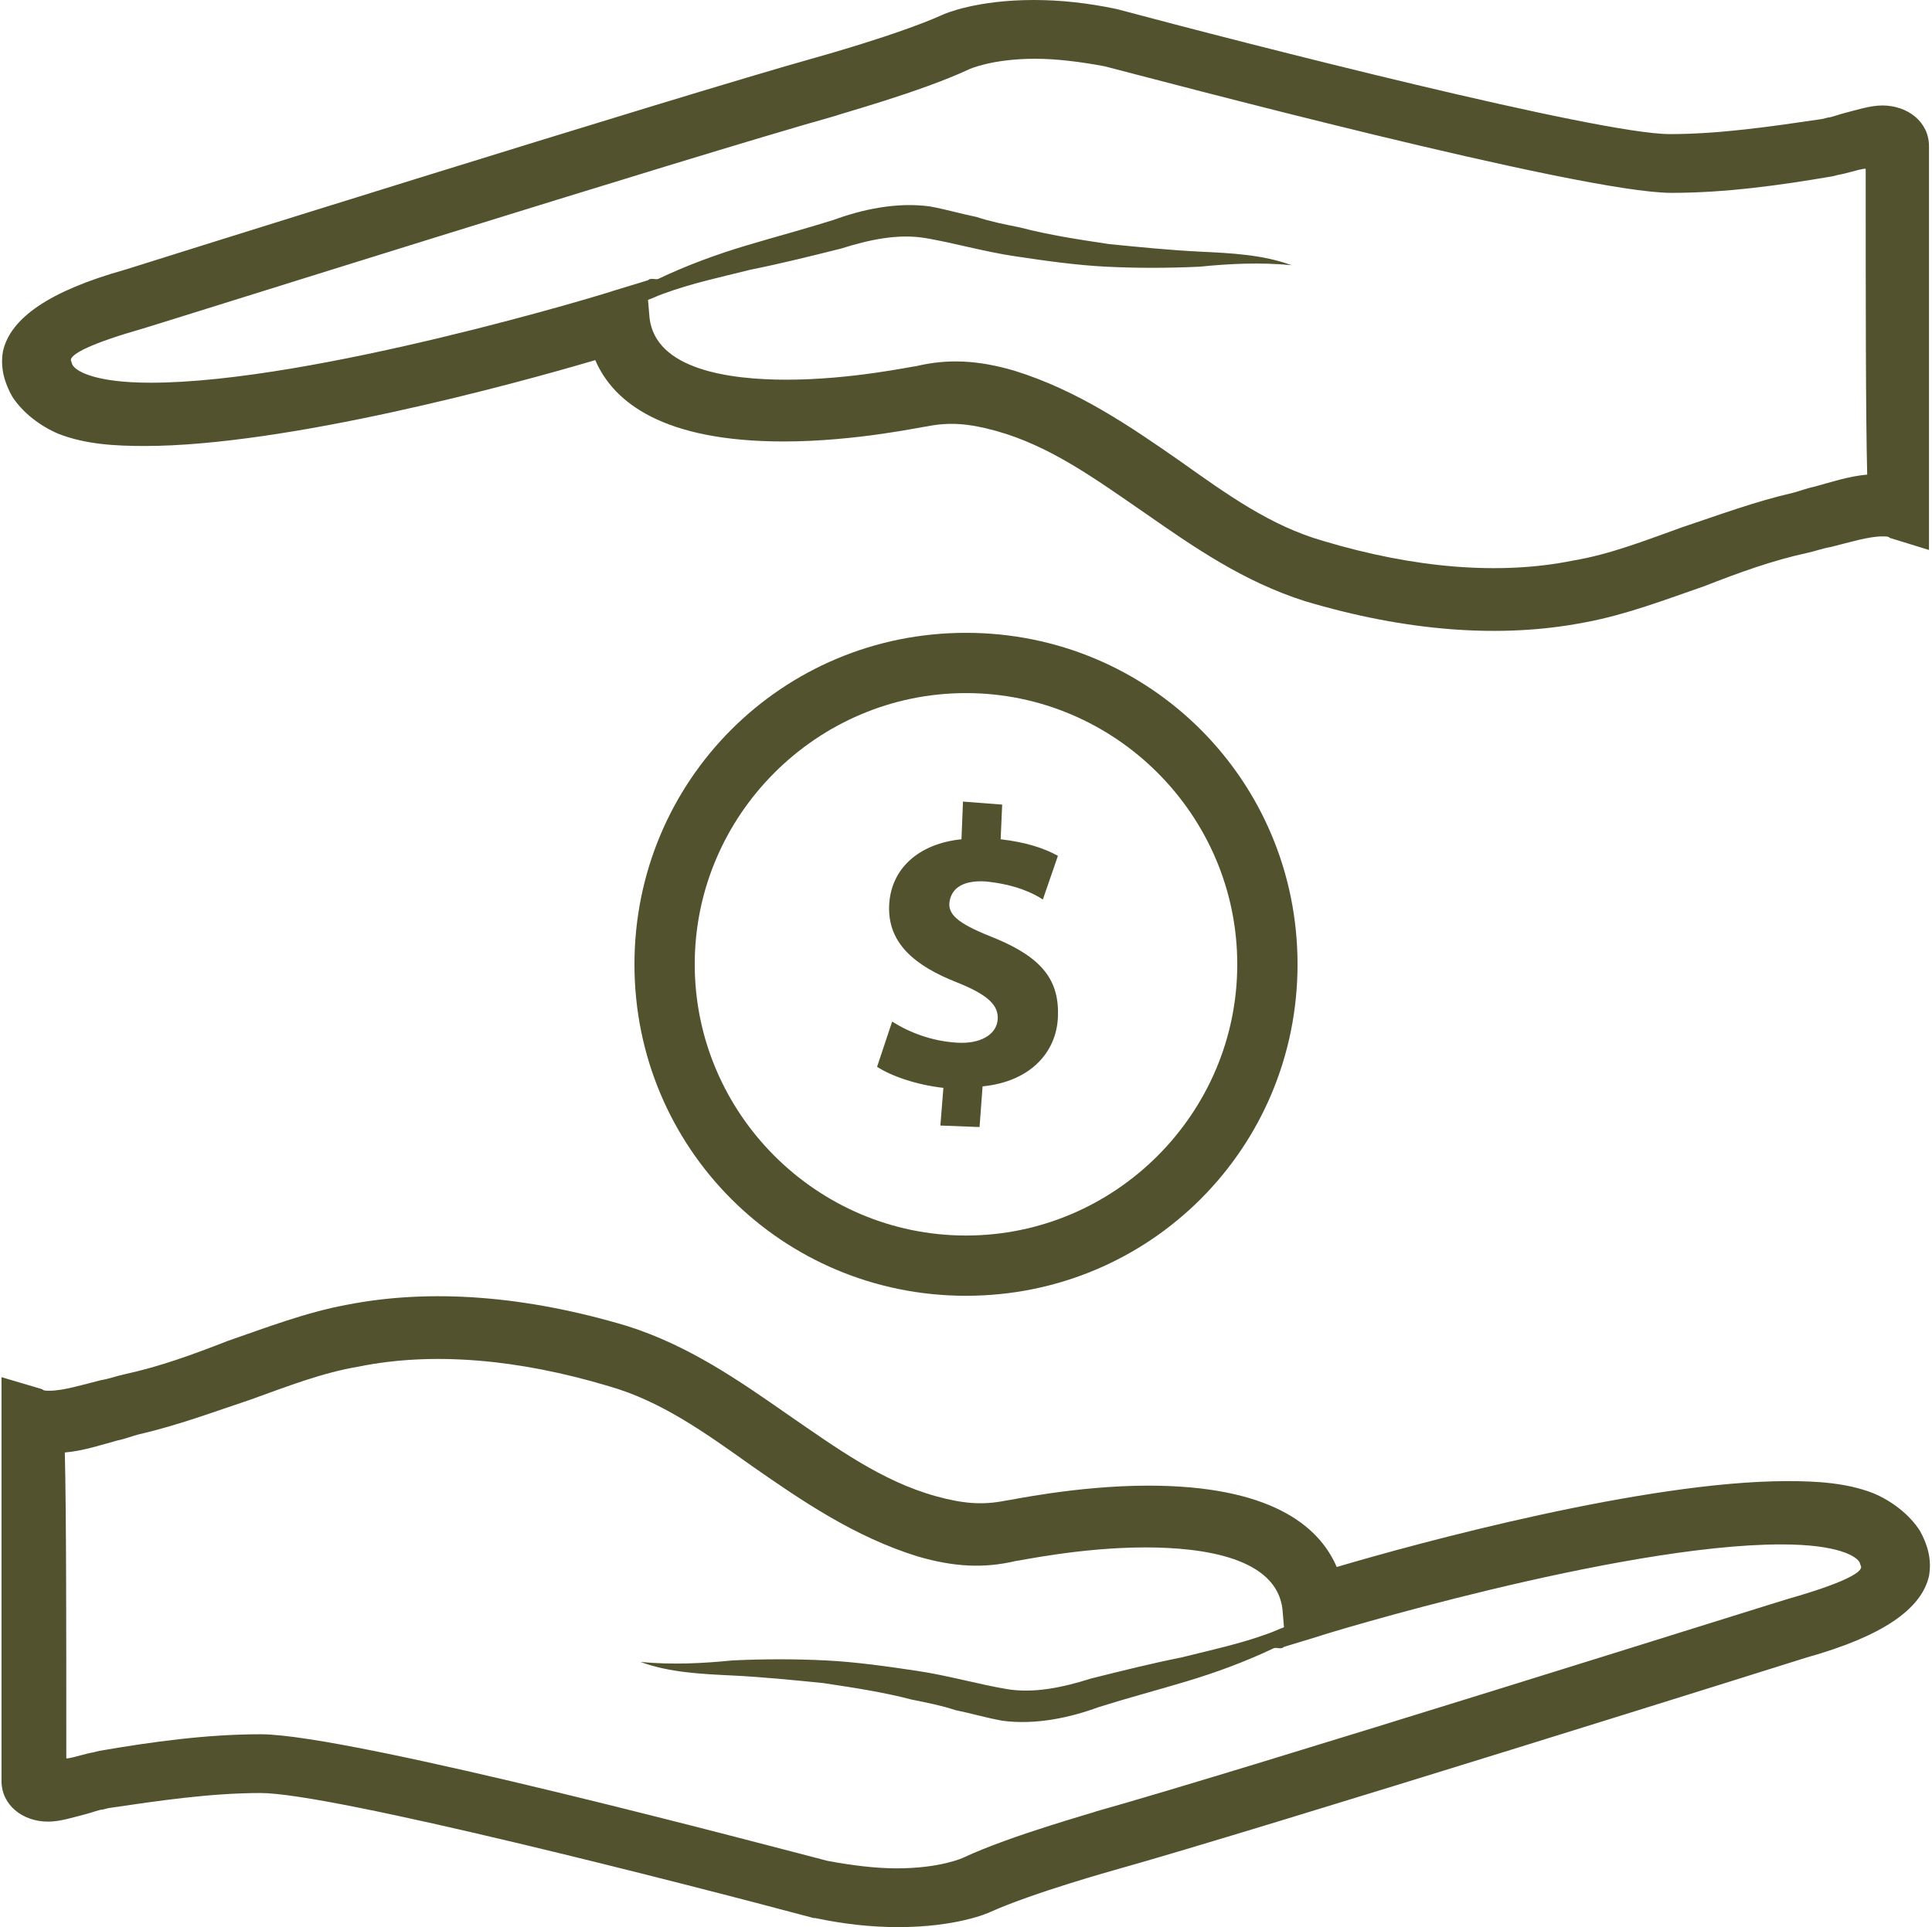
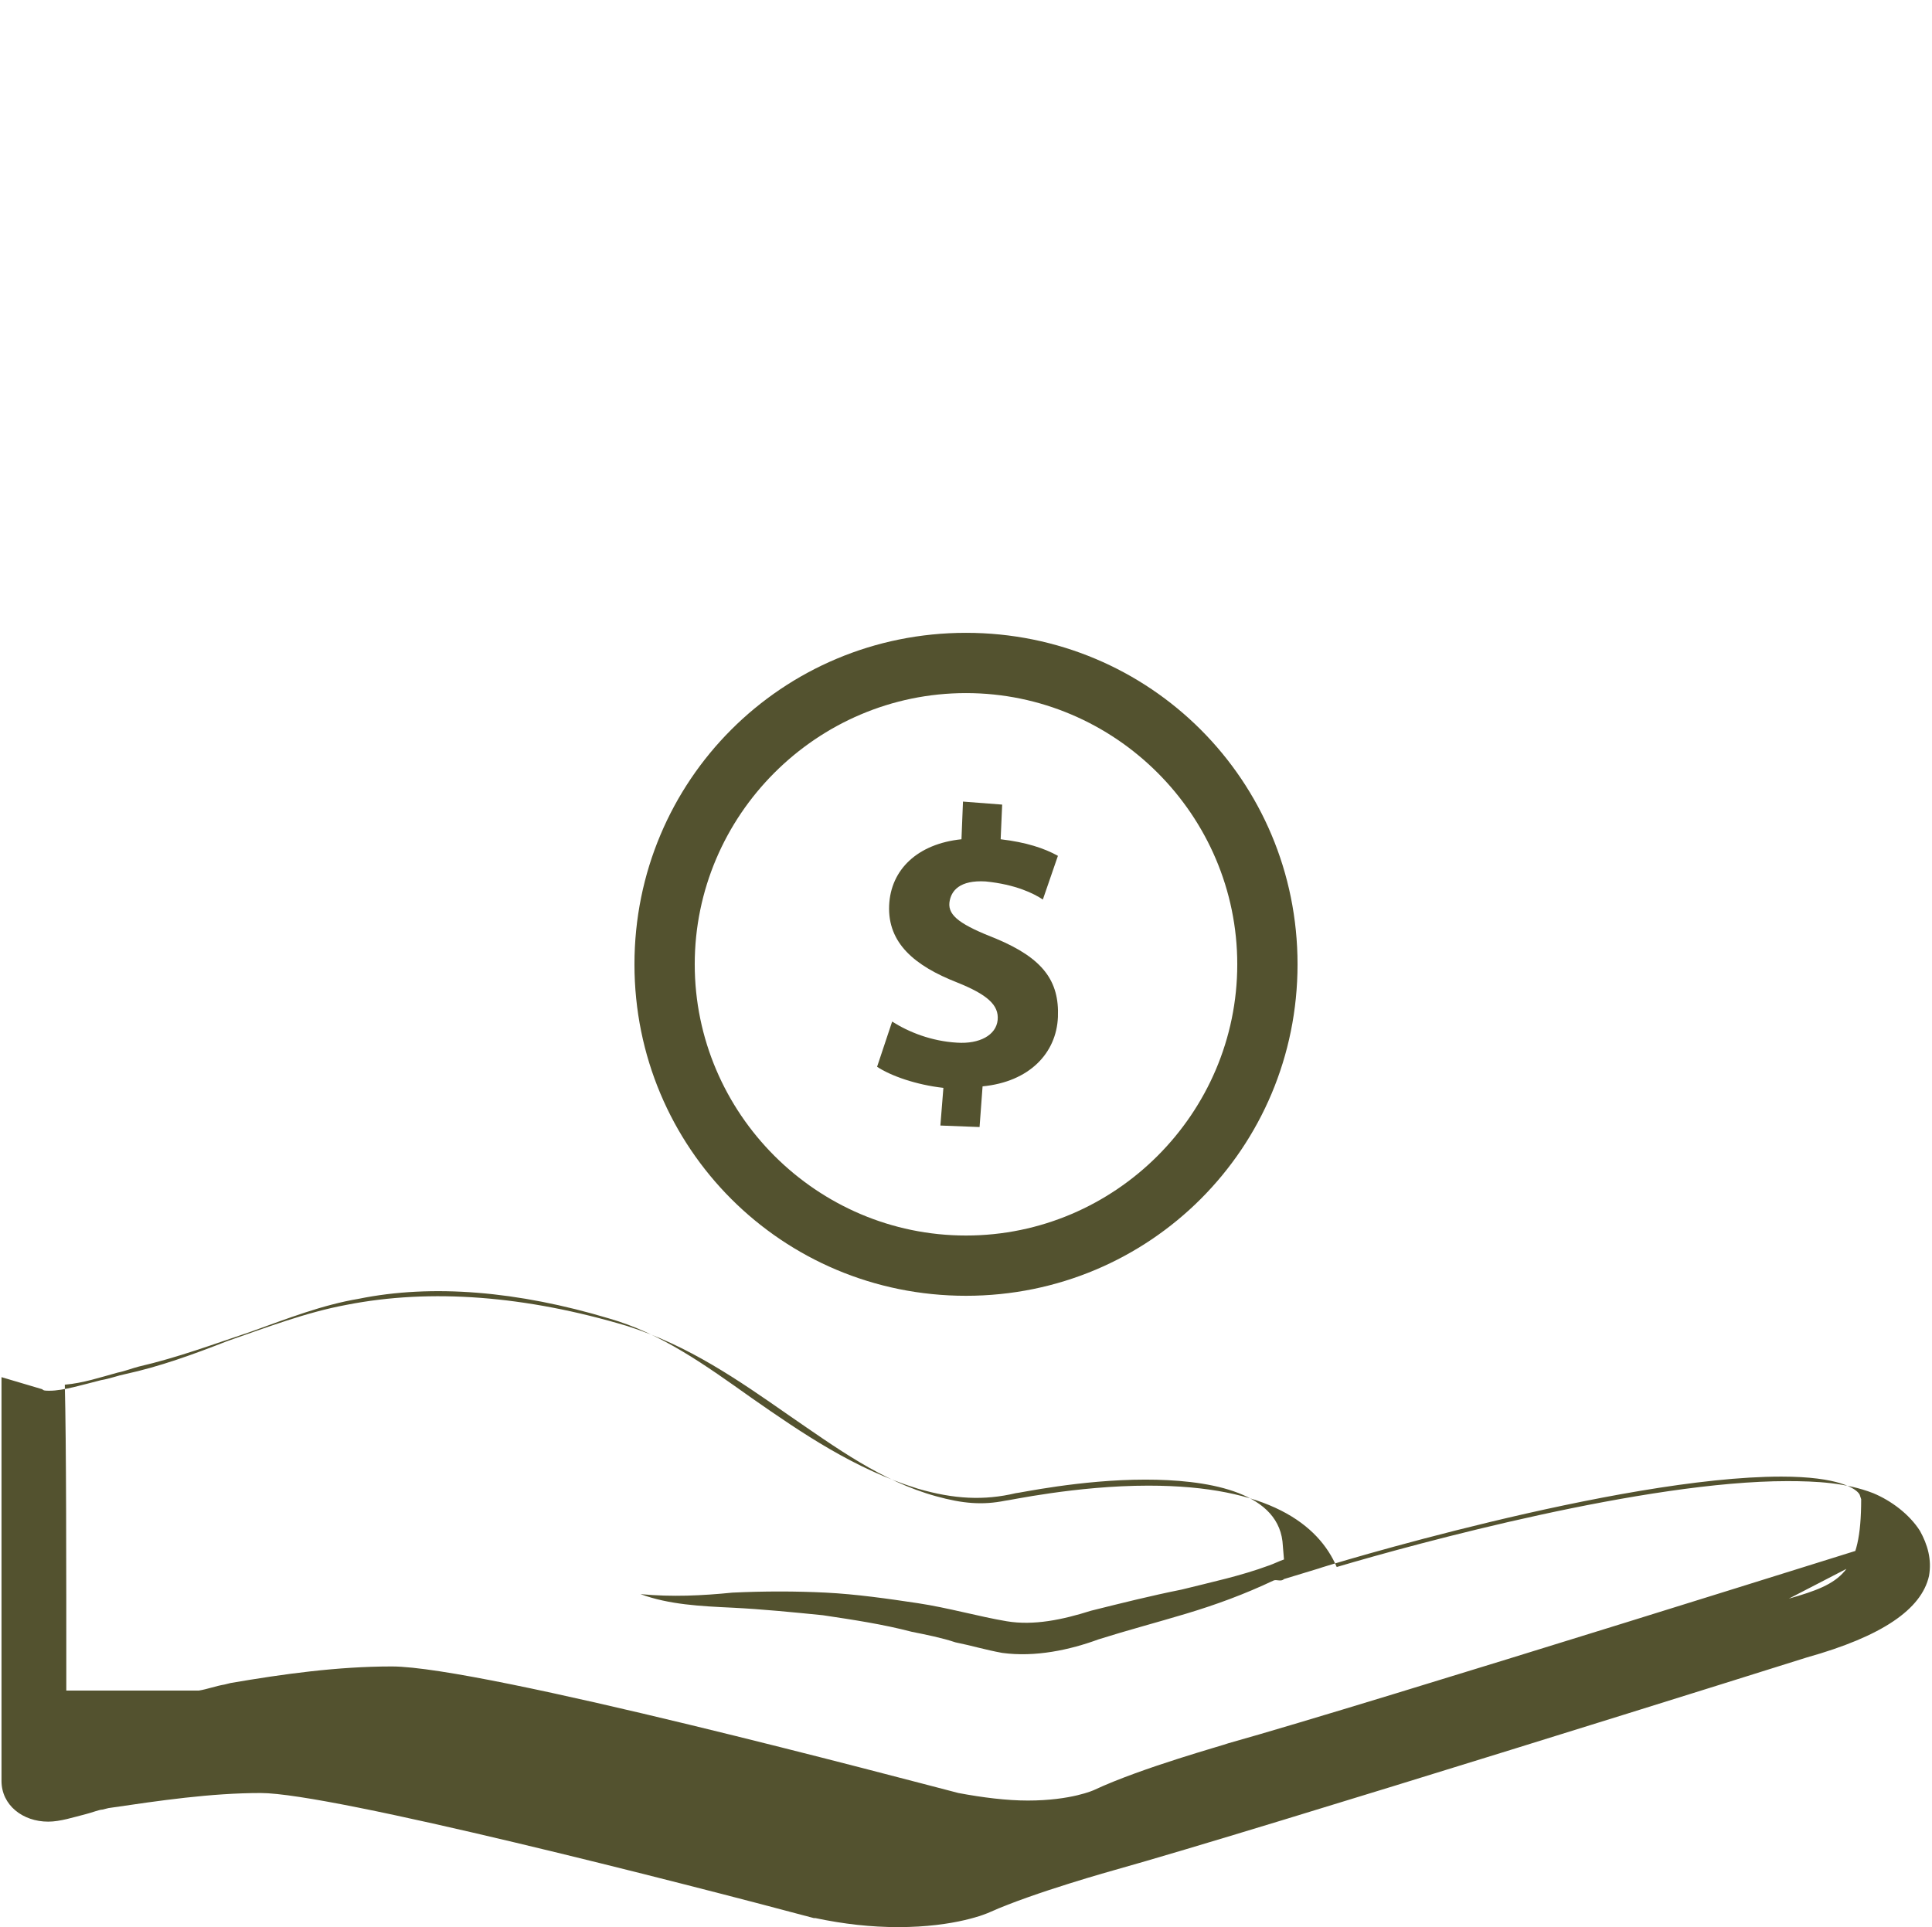
<svg xmlns="http://www.w3.org/2000/svg" fill="#53522f" height="127.9" preserveAspectRatio="xMidYMid meet" version="1" viewBox="-0.1 0.0 128.2 127.9" width="128.2" zoomAndPan="magnify">
  <g id="change1_1">
-     <path d="M127.3,101.6c-0.7-1.1-1.9-2-3.1-2.5c-1.8-0.7-3.8-0.8-5.7-0.8c-9.4,0-24.5,4.1-29.9,5.7c-1.2-2.8-4.5-5.4-12.5-5.4 c-4.8,0-9.3,1-9.5,1c-1.5,0.3-2.8,0.2-4.6-0.3c-3.6-1-6.6-3.2-9.8-5.4c-3.3-2.3-6.6-4.6-10.7-5.9c-6.7-2-13-2.5-18.6-1.4 c-2.7,0.5-5.3,1.5-7.9,2.4c-2.3,0.9-4.5,1.7-6.8,2.2c-0.5,0.1-1,0.3-1.6,0.4c-1.2,0.3-2.5,0.7-3.4,0.7c-0.3,0-0.4,0-0.5-0.1L0,91.4 c0,0,0,20.1,0,26.8c0,1.6,1.4,2.7,3.1,2.7c0.8,0,1.7-0.3,2.5-0.5c0.4-0.1,0.9-0.3,1.1-0.3l0.4-0.1c3.4-0.5,6.8-1,10.1-1 c4.7,0,28.1,6,36.7,8.3H54c1.9,0.4,3.7,0.6,5.5,0.6c3.8,0,5.9-0.9,6.1-1c2.9-1.3,8.3-2.8,8.3-2.8c9.3-2.6,45.6-14,45.9-14.1 c5-1.4,7.6-3.2,8.1-5.4C128.1,103.5,127.8,102.5,127.3,101.6z M118.6,106.1c-0.4,0.1-36.6,11.5-45.9,14.1c-0.2,0.1-5.7,1.6-8.9,3.1 c0,0-1.5,0.7-4.4,0.7c-1.4,0-3-0.2-4.6-0.5c-3.5-0.9-31.6-8.4-37.6-8.4c-3.6,0-7.2,0.5-10.7,1.1l-0.4,0.1c-0.6,0.1-1.1,0.3-1.7,0.4 H4.3c0-8.5,0-16.5-0.1-20.3c1.2-0.1,2.4-0.5,3.5-0.8c0.5-0.1,1-0.3,1.4-0.4c2.6-0.6,5-1.5,7.4-2.3c2.5-0.9,4.8-1.8,7.2-2.2 c4.9-1,10.6-0.5,16.6,1.3c3.5,1,6.4,3.1,9.5,5.3c3.3,2.3,6.8,4.7,11,6c2.4,0.7,4.4,0.8,6.5,0.3c0.2,0,4.3-0.9,8.6-0.9 c3.9,0,8.7,0.7,9.1,4.1l0.1,1.2c-0.3,0.1-0.7,0.3-1,0.4c-1.9,0.7-3.8,1.1-5.8,1.6c-2,0.4-4,0.9-6,1.4c-1.9,0.6-3.8,1-5.6,0.7 c-1.8-0.3-3.9-0.9-5.9-1.2c-2-0.3-4.1-0.6-6.1-0.7s-4.1-0.1-6.2,0c-2,0.2-4,0.3-6.1,0.1c1.9,0.7,4,0.8,6.1,0.9c2,0.1,4,0.3,6,0.5 c2,0.3,4,0.6,5.9,1.1c1,0.2,2,0.4,2.9,0.7c1,0.2,2,0.5,3.1,0.7c2.2,0.3,4.5-0.2,6.4-0.9c1.9-0.6,3.8-1.1,5.8-1.7s3.9-1.3,5.8-2.2 c0.2-0.1,0.5,0.1,0.7-0.1l0,0l2.3-0.7c0.2-0.1,19.9-6.1,30.7-6.1c3.8,0,5,0.8,5.2,1.2l0.1,0.3C123.4,104.4,122.1,105.1,118.6,106.1z" fill="inherit" />
+     <path d="M127.3,101.6c-0.7-1.1-1.9-2-3.1-2.5c-1.8-0.7-3.8-0.8-5.7-0.8c-9.4,0-24.5,4.1-29.9,5.7c-1.2-2.8-4.5-5.4-12.5-5.4 c-4.8,0-9.3,1-9.5,1c-1.5,0.3-2.8,0.2-4.6-0.3c-3.6-1-6.6-3.2-9.8-5.4c-3.3-2.3-6.6-4.6-10.7-5.9c-6.7-2-13-2.5-18.6-1.4 c-2.7,0.5-5.3,1.5-7.9,2.4c-2.3,0.9-4.5,1.7-6.8,2.2c-0.5,0.1-1,0.3-1.6,0.4c-1.2,0.3-2.5,0.7-3.4,0.7c-0.3,0-0.4,0-0.5-0.1L0,91.4 c0,0,0,20.1,0,26.8c0,1.6,1.4,2.7,3.1,2.7c0.8,0,1.7-0.3,2.5-0.5c0.4-0.1,0.9-0.3,1.1-0.3l0.4-0.1c3.4-0.5,6.8-1,10.1-1 c4.7,0,28.1,6,36.7,8.3H54c1.9,0.4,3.7,0.6,5.5,0.6c3.8,0,5.9-0.9,6.1-1c2.9-1.3,8.3-2.8,8.3-2.8c9.3-2.6,45.6-14,45.9-14.1 c5-1.4,7.6-3.2,8.1-5.4C128.1,103.5,127.8,102.5,127.3,101.6z c-0.4,0.1-36.6,11.5-45.9,14.1c-0.2,0.1-5.7,1.6-8.9,3.1 c0,0-1.5,0.7-4.4,0.7c-1.4,0-3-0.2-4.6-0.5c-3.5-0.9-31.6-8.4-37.6-8.4c-3.6,0-7.2,0.5-10.7,1.1l-0.4,0.1c-0.6,0.1-1.1,0.3-1.7,0.4 H4.3c0-8.5,0-16.5-0.1-20.3c1.2-0.1,2.4-0.5,3.5-0.8c0.5-0.1,1-0.3,1.4-0.4c2.6-0.6,5-1.5,7.4-2.3c2.5-0.9,4.8-1.8,7.2-2.2 c4.9-1,10.6-0.5,16.6,1.3c3.5,1,6.4,3.1,9.5,5.3c3.3,2.3,6.8,4.7,11,6c2.4,0.7,4.4,0.8,6.5,0.3c0.2,0,4.3-0.9,8.6-0.9 c3.9,0,8.7,0.7,9.1,4.1l0.1,1.2c-0.3,0.1-0.7,0.3-1,0.4c-1.9,0.7-3.8,1.1-5.8,1.6c-2,0.4-4,0.9-6,1.4c-1.9,0.6-3.8,1-5.6,0.7 c-1.8-0.3-3.9-0.9-5.9-1.2c-2-0.3-4.1-0.6-6.1-0.7s-4.1-0.1-6.2,0c-2,0.2-4,0.3-6.1,0.1c1.9,0.7,4,0.8,6.1,0.9c2,0.1,4,0.3,6,0.5 c2,0.3,4,0.6,5.9,1.1c1,0.2,2,0.4,2.9,0.7c1,0.2,2,0.5,3.1,0.7c2.2,0.3,4.5-0.2,6.4-0.9c1.9-0.6,3.8-1.1,5.8-1.7s3.9-1.3,5.8-2.2 c0.2-0.1,0.5,0.1,0.7-0.1l0,0l2.3-0.7c0.2-0.1,19.9-6.1,30.7-6.1c3.8,0,5,0.8,5.2,1.2l0.1,0.3C123.4,104.4,122.1,105.1,118.6,106.1z" fill="inherit" />
  </g>
  <g id="change1_2">
    <path d="M64,42c-12.2,0-22,9.8-22,22s9.8,22,22,22s22-9.8,22-22S76.2,42,64,42z M64,82c-9.9,0-18-8.1-18-18s8.1-18,18-18 s18,8.1,18,18S73.9,82,64,82z" fill="inherit" />
  </g>
  <g id="change1_3">
    <path d="M66,62.3c-2.3-0.9-3.2-1.5-3.1-2.4c0.1-0.8,0.7-1.5,2.4-1.4c2,0.2,3.2,0.8,3.8,1.2l1-2.9c-0.9-0.5-2.1-0.9-3.8-1.1l0.1-2.3 l-2.6-0.2l-0.1,2.5c-2.9,0.3-4.7,2-4.8,4.4c-0.1,2.5,1.7,4,4.5,5.1c2,0.8,2.8,1.5,2.7,2.5s-1.2,1.6-2.7,1.5 c-1.7-0.1-3.2-0.7-4.3-1.4l-1,3c0.9,0.6,2.6,1.2,4.4,1.4l-0.2,2.5l2.6,0.1l0.2-2.7c3.1-0.3,4.9-2.2,5-4.6 C70.2,65.1,69.1,63.6,66,62.3z" fill="inherit" />
  </g>
  <g id="change1_4">
-     <path d="M0.7,26.3c0.7,1.1,1.9,2,3.1,2.5c1.8,0.7,3.8,0.8,5.7,0.8c9.4,0,24.5-4.1,29.9-5.7c1.2,2.8,4.5,5.4,12.5,5.4 c4.8,0,9.3-1,9.5-1c1.5-0.3,2.8-0.2,4.6,0.3c3.6,1,6.6,3.2,9.8,5.4c3.3,2.3,6.6,4.6,10.7,5.9c6.7,2,13,2.5,18.6,1.4 c2.7-0.5,5.3-1.5,7.9-2.4c2.3-0.9,4.5-1.7,6.8-2.2c0.5-0.1,1-0.3,1.6-0.4c1.2-0.3,2.5-0.7,3.4-0.7c0.3,0,0.4,0,0.5,0.1l2.6,0.8 c0,0,0-20.1,0-26.8c0-1.6-1.4-2.7-3.1-2.7c-0.8,0-1.7,0.3-2.5,0.5c-0.4,0.1-0.9,0.3-1.1,0.3l-0.4,0.1c-3.4,0.5-6.8,1-10.1,1 c-4.7,0-28.1-6-36.7-8.3l0,0C72.1,0.2,70.3,0,68.5,0c-3.8,0-5.9,0.9-6.1,1c-2.9,1.3-8.3,2.8-8.3,2.8c-9.3,2.6-45.6,14-45.9,14.1 c-5,1.4-7.6,3.2-8.1,5.4C-0.1,24.4,0.2,25.4,0.7,26.3z M9.4,21.8C9.8,21.7,46,10.3,55.3,7.7c0.2-0.1,5.7-1.6,8.9-3.1 c0,0,1.5-0.7,4.4-0.7c1.4,0,3,0.2,4.6,0.5c3.5,0.9,31.6,8.4,37.6,8.4c3.6,0,7.2-0.5,10.7-1.1l0.4-0.1c0.6-0.1,1.1-0.3,1.7-0.4h0.1 c0,8.5,0,16.5,0.1,20.3c-1.2,0.1-2.4,0.5-3.5,0.8c-0.5,0.1-1,0.3-1.4,0.4c-2.6,0.6-5,1.5-7.4,2.3c-2.5,0.9-4.8,1.8-7.2,2.2 c-4.9,1-10.6,0.5-16.6-1.3c-3.5-1-6.4-3.1-9.5-5.3c-3.3-2.3-6.8-4.7-11-6c-2.4-0.7-4.4-0.8-6.5-0.3c-0.2,0-4.3,0.9-8.6,0.9 c-3.9,0-8.7-0.7-9.1-4.1l-0.1-1.2c0.3-0.1,0.7-0.3,1-0.4c1.9-0.7,3.8-1.1,5.8-1.6c2-0.4,4-0.9,6-1.4c1.9-0.6,3.8-1,5.6-0.7 s3.9,0.9,5.9,1.2s4.1,0.6,6.1,0.7s4.1,0.1,6.2,0c2-0.2,4-0.3,6.1-0.1c-1.9-0.7-4-0.8-6.1-0.9c-2-0.1-4-0.3-6-0.5 c-2-0.3-4-0.6-5.9-1.1c-1-0.2-2-0.4-2.9-0.7c-1-0.2-2-0.5-3.1-0.7c-2.2-0.3-4.5,0.2-6.4,0.9c-1.9,0.6-3.8,1.1-5.8,1.7 s-3.9,1.3-5.8,2.2c-0.2,0.1-0.5-0.1-0.7,0.1l0,0l-2.3,0.7c-0.2,0.1-19.9,6.1-30.7,6.1c-3.8,0-5-0.8-5.2-1.2l-0.1-0.3 C4.6,23.5,5.9,22.8,9.4,21.8z" fill="inherit" />
-   </g>
+     </g>
</svg>